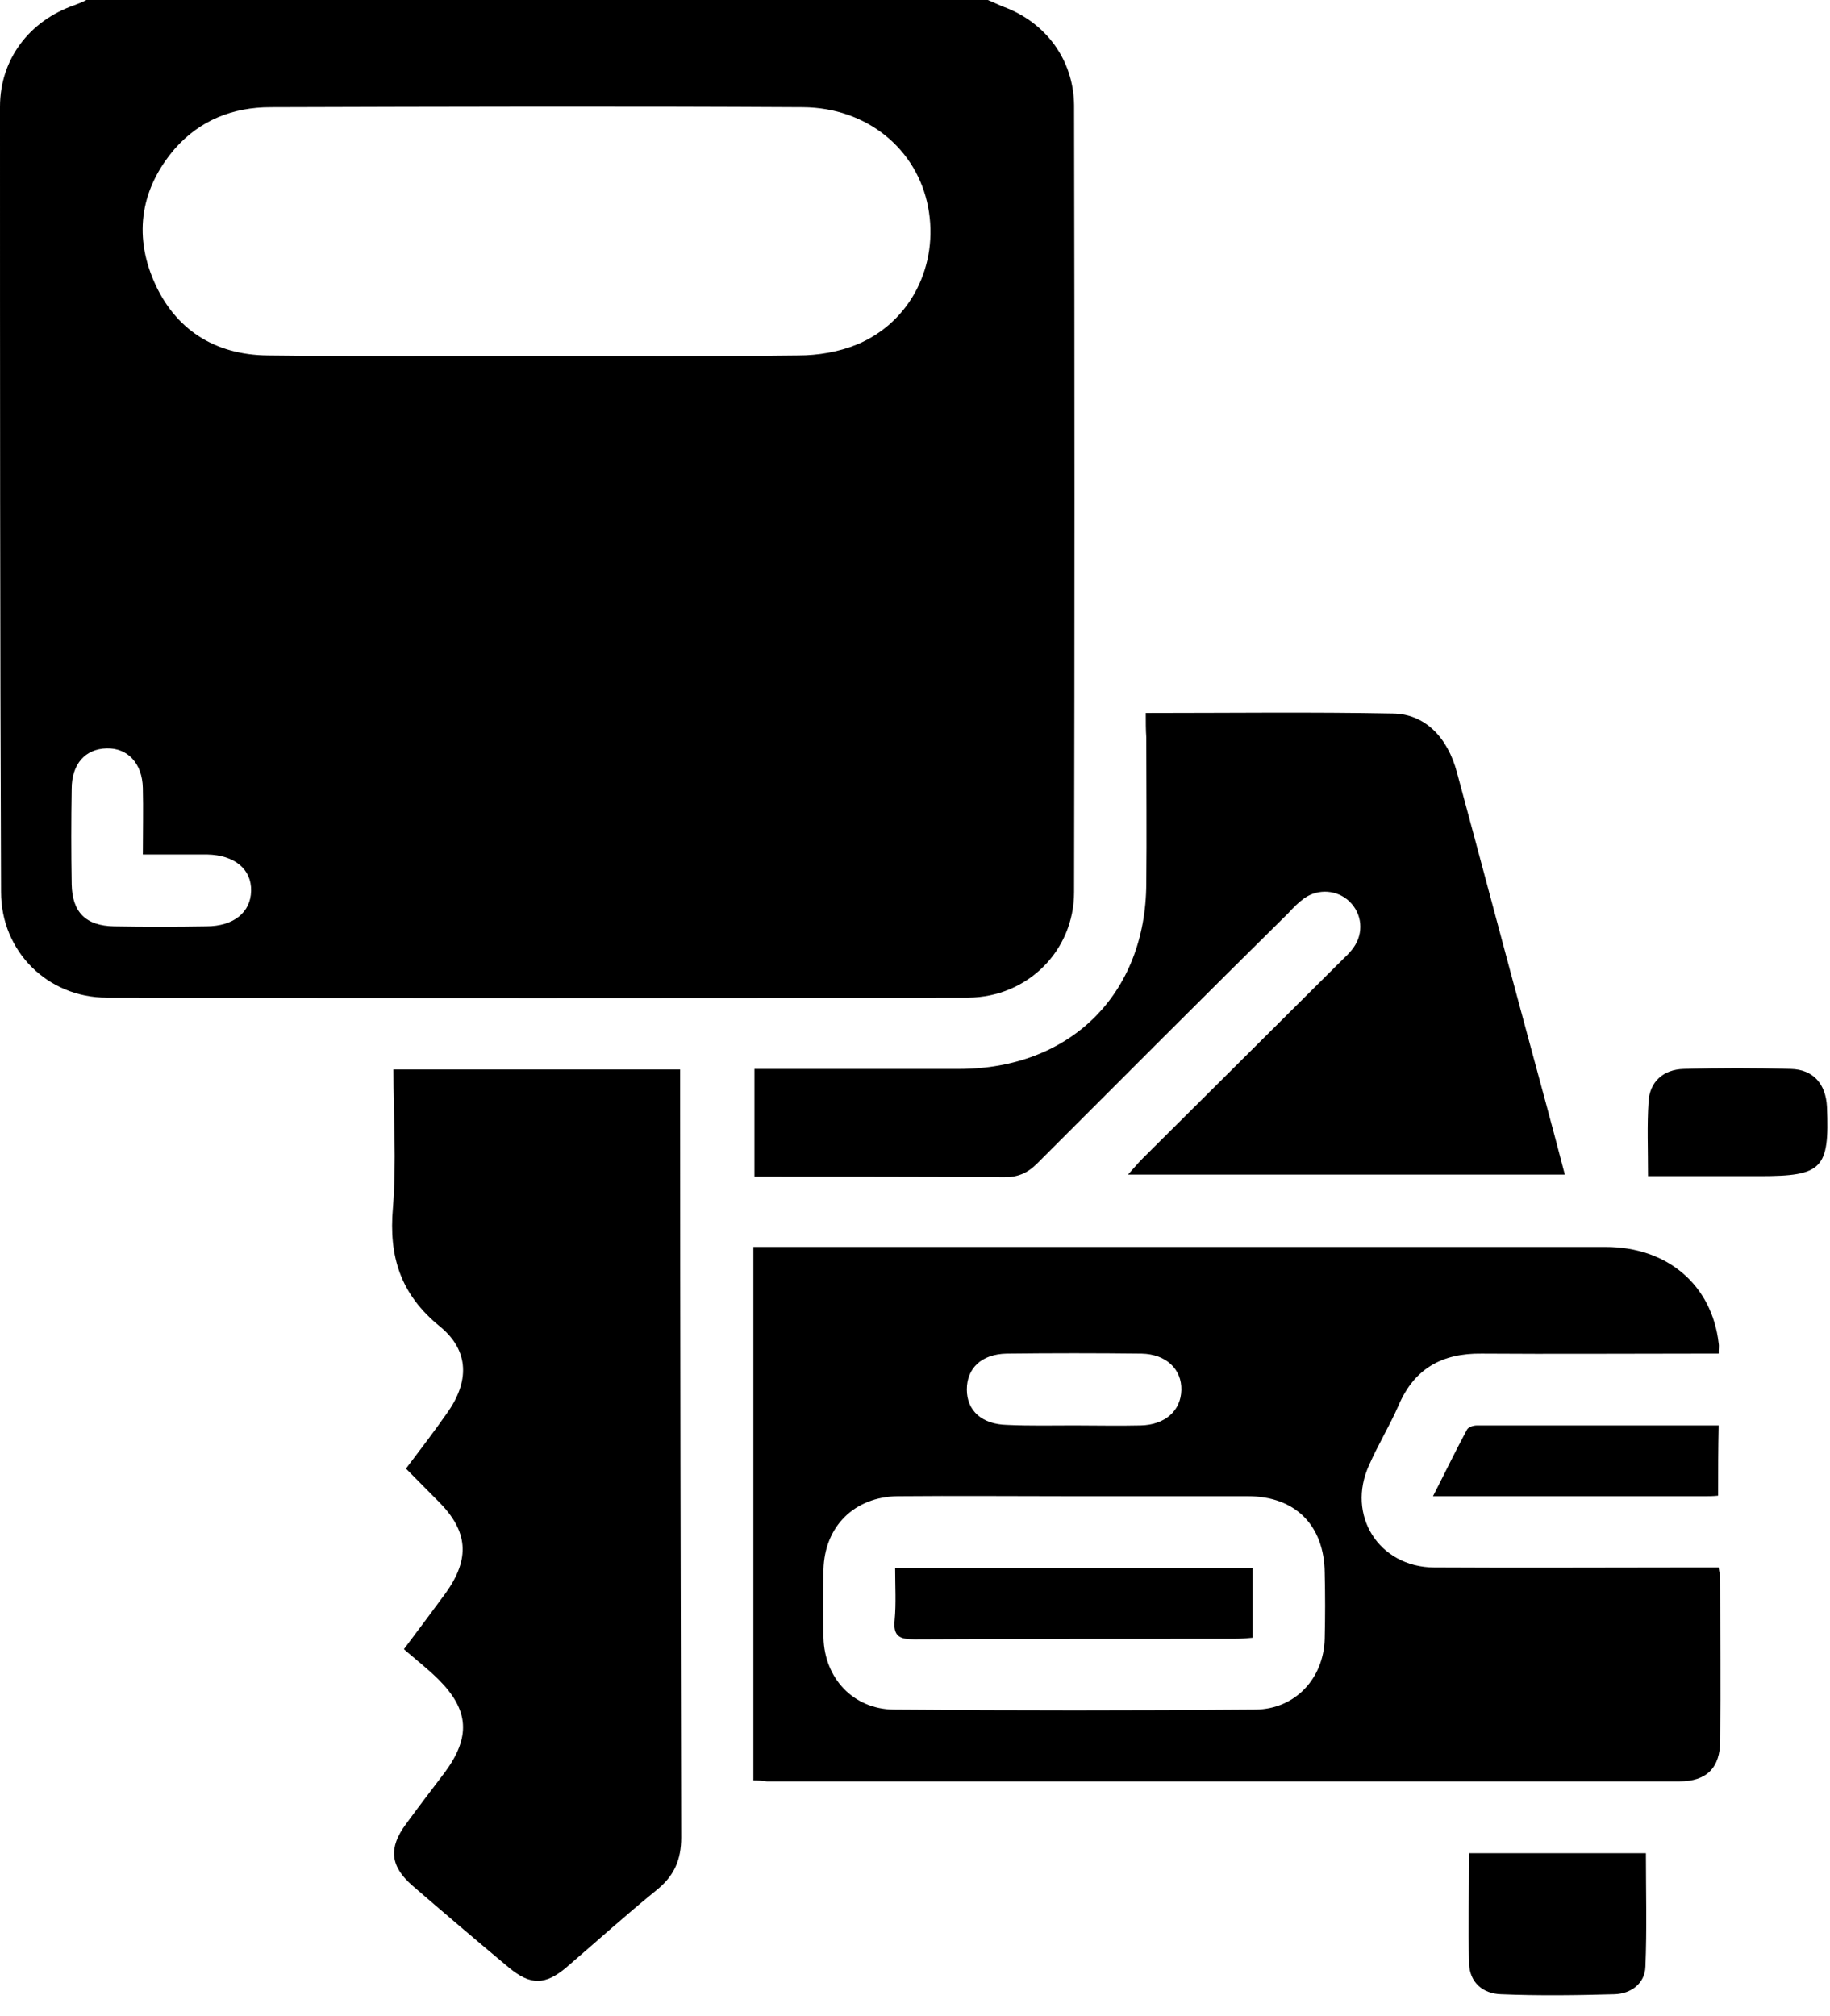
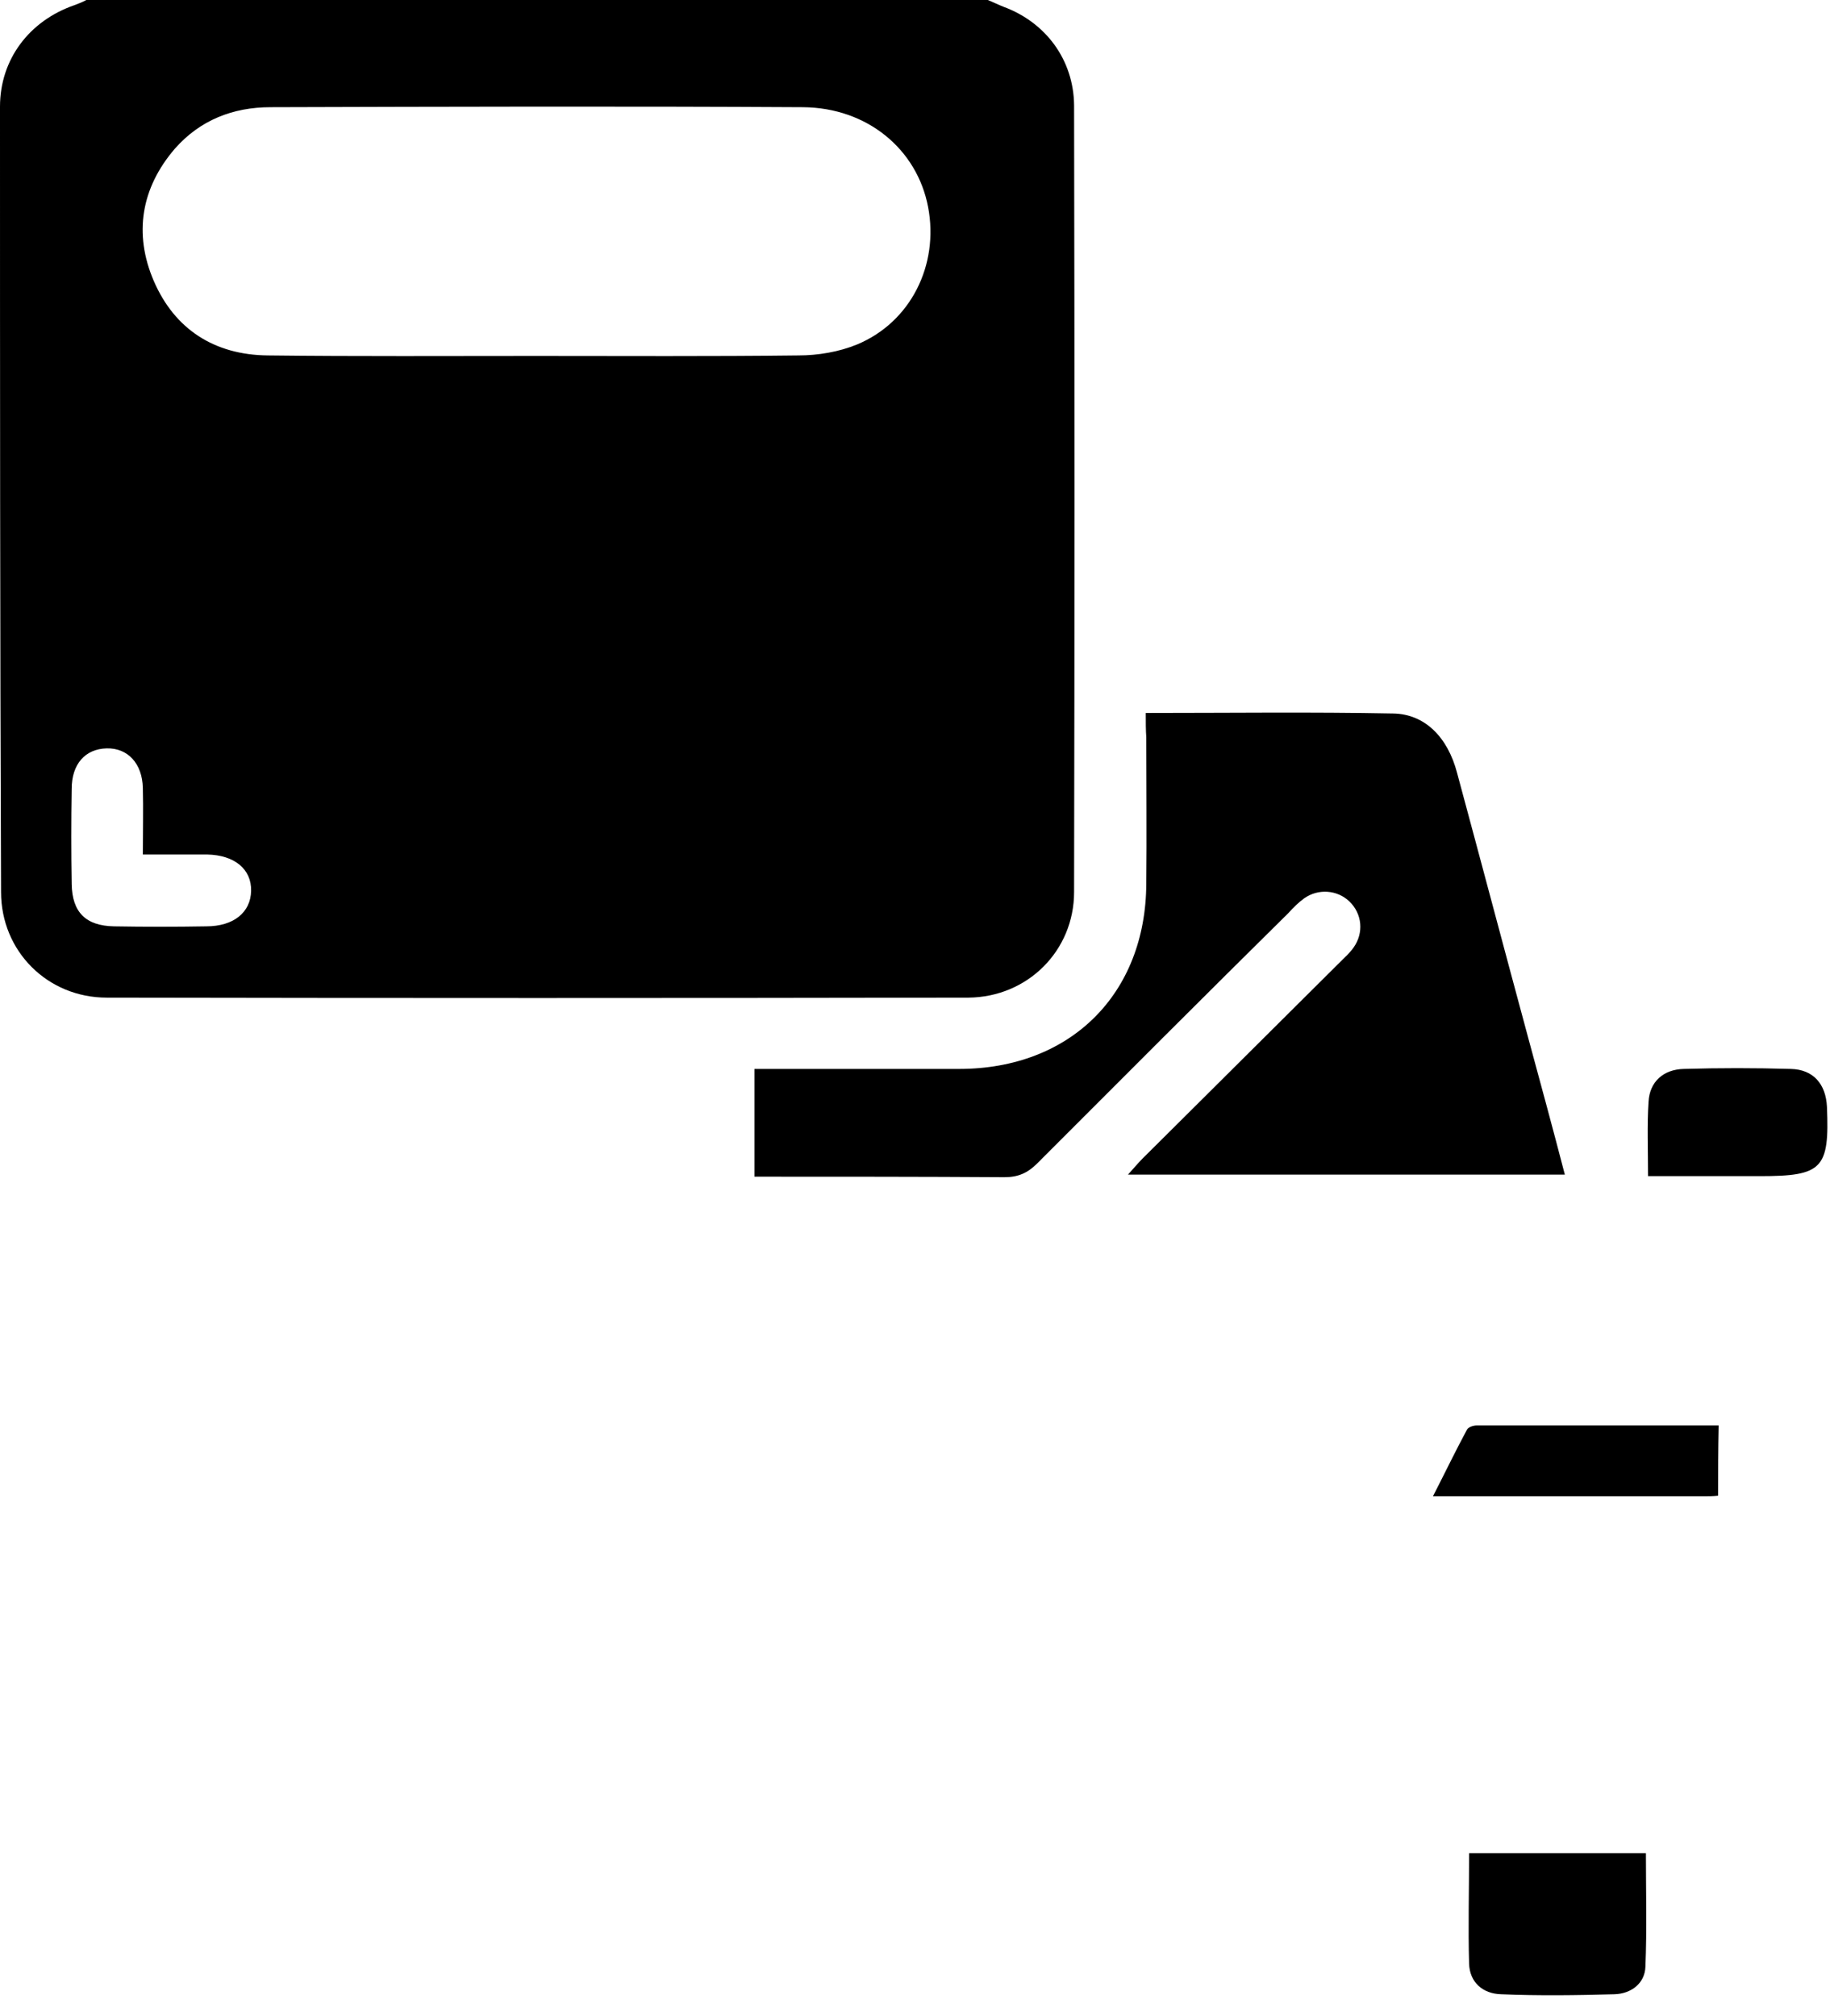
<svg xmlns="http://www.w3.org/2000/svg" width="59" height="65" viewBox="0 0 59 65" fill="none">
  <path d="M31.846 0C32.015 0.067 32.183 0.151 32.352 0.218C33.718 0.721 34.612 1.929 34.629 3.389C34.646 11.845 34.646 20.301 34.629 28.758C34.629 30.653 33.128 32.147 31.222 32.163C21.962 32.18 12.701 32.18 3.441 32.163C1.535 32.163 0.034 30.67 0.034 28.758C0 20.318 0 11.879 0 3.439C0 1.913 0.945 0.671 2.395 0.168C2.53 0.117 2.665 0.067 2.783 0C12.482 0 22.164 0 31.846 0ZM17.289 11.476C20.106 11.476 22.923 11.493 25.74 11.459C26.381 11.459 27.056 11.342 27.629 11.107C29.366 10.386 30.277 8.54 29.923 6.678C29.569 4.815 27.966 3.473 25.892 3.456C20.174 3.423 14.439 3.439 8.721 3.456C7.506 3.456 6.443 3.876 5.634 4.798C4.554 6.057 4.301 7.533 4.959 9.06C5.634 10.62 6.916 11.443 8.636 11.459C11.521 11.493 14.405 11.476 17.289 11.476ZM4.605 27.549C4.605 26.761 4.622 26.09 4.605 25.402C4.588 24.613 4.116 24.11 3.441 24.127C2.749 24.143 2.311 24.63 2.311 25.435C2.294 26.459 2.294 27.482 2.311 28.506C2.328 29.412 2.766 29.848 3.677 29.865C4.672 29.882 5.651 29.882 6.646 29.865C7.54 29.865 8.08 29.412 8.096 28.724C8.113 28.019 7.557 27.566 6.68 27.549C6.005 27.549 5.364 27.549 4.605 27.549Z" fill="black" />
-   <path d="M24.289 57.398C24.289 51.643 24.289 45.955 24.289 40.2C24.526 40.2 24.728 40.2 24.93 40.2C33.87 40.2 42.81 40.2 51.767 40.2C53.757 40.2 55.191 41.425 55.41 43.304C55.427 43.388 55.41 43.472 55.41 43.64C55.157 43.64 54.938 43.64 54.718 43.64C52.408 43.64 50.097 43.656 47.769 43.64C46.487 43.623 45.593 44.126 45.087 45.317C44.8 45.972 44.429 46.576 44.142 47.23C43.4 48.841 44.446 50.519 46.234 50.535C49.051 50.552 51.868 50.535 54.702 50.535C54.921 50.535 55.157 50.535 55.41 50.535C55.427 50.686 55.461 50.787 55.461 50.888C55.461 52.633 55.477 54.361 55.461 56.106C55.461 56.995 55.022 57.431 54.145 57.431C44.345 57.431 34.528 57.431 24.728 57.431C24.576 57.414 24.458 57.398 24.289 57.398ZM34.629 48.237C32.74 48.237 30.834 48.22 28.945 48.237C27.545 48.254 26.583 49.21 26.55 50.602C26.533 51.341 26.533 52.062 26.55 52.8C26.583 54.109 27.511 55.099 28.81 55.116C32.706 55.149 36.586 55.149 40.482 55.116C41.764 55.099 42.675 54.109 42.709 52.834C42.726 52.129 42.726 51.408 42.709 50.703C42.692 49.176 41.764 48.237 40.229 48.237C38.374 48.237 36.502 48.237 34.629 48.237ZM34.629 45.955C35.338 45.955 36.063 45.972 36.771 45.955C37.564 45.938 38.07 45.485 38.087 44.814C38.104 44.143 37.598 43.656 36.805 43.64C35.355 43.623 33.904 43.623 32.453 43.64C31.644 43.656 31.171 44.109 31.171 44.797C31.171 45.485 31.66 45.921 32.47 45.938C33.212 45.972 33.921 45.955 34.629 45.955Z" fill="black" />
-   <path d="M12.684 34.479C15.805 34.479 18.824 34.479 21.928 34.479C21.928 34.73 21.928 34.965 21.928 35.183C21.928 43.203 21.945 51.223 21.962 59.243C21.962 59.948 21.742 60.468 21.186 60.921C20.191 61.726 19.246 62.582 18.268 63.421C17.576 64.008 17.104 64.008 16.412 63.438C15.366 62.565 14.321 61.676 13.292 60.787C12.583 60.166 12.516 59.579 13.089 58.807C13.494 58.253 13.916 57.7 14.337 57.146C15.181 56.005 15.13 55.132 14.135 54.142C13.798 53.807 13.41 53.505 13.022 53.169C13.528 52.498 13.95 51.928 14.371 51.357C15.164 50.25 15.097 49.361 14.135 48.404C13.798 48.069 13.46 47.717 13.089 47.347C13.545 46.743 13.983 46.173 14.405 45.569C15.13 44.562 15.147 43.556 14.186 42.767C12.904 41.727 12.533 40.502 12.668 38.942C12.786 37.465 12.684 35.989 12.684 34.479Z" fill="black" />
  <path d="M36.94 22.986C39.656 22.986 42.287 22.952 44.918 23.003C45.93 23.019 46.673 23.758 46.976 24.915C47.752 27.784 48.511 30.653 49.287 33.522C49.675 34.949 50.063 36.375 50.451 37.868C45.745 37.868 41.123 37.868 36.367 37.868C36.552 37.667 36.687 37.499 36.839 37.348C38.964 35.234 41.089 33.12 43.215 31.006C43.367 30.855 43.518 30.721 43.636 30.553C43.974 30.083 43.923 29.462 43.502 29.059C43.114 28.69 42.506 28.64 42.051 28.959C41.865 29.093 41.697 29.261 41.545 29.429C38.829 32.113 36.13 34.814 33.432 37.516C33.128 37.818 32.824 37.952 32.386 37.952C29.721 37.935 27.039 37.935 24.323 37.935C24.323 36.794 24.323 35.67 24.323 34.462C24.526 34.462 24.762 34.462 24.981 34.462C26.954 34.462 28.945 34.462 30.918 34.462C34.511 34.462 36.94 32.046 36.957 28.489C36.974 26.912 36.957 25.352 36.957 23.774C36.94 23.523 36.94 23.305 36.94 22.986Z" fill="black" />
  <path d="M47.364 59.746C49.304 59.746 51.176 59.746 53.065 59.746C53.065 60.988 53.099 62.196 53.049 63.404C53.032 63.941 52.593 64.276 52.053 64.293C50.839 64.327 49.608 64.344 48.393 64.293C47.803 64.276 47.381 63.907 47.364 63.303C47.331 62.146 47.364 60.971 47.364 59.746Z" fill="black" />
  <path d="M55.393 48.22C55.224 48.237 55.09 48.237 54.971 48.237C52.087 48.237 49.22 48.237 46.2 48.237C46.588 47.482 46.926 46.777 47.297 46.089C47.347 46.005 47.499 45.955 47.617 45.955C50.198 45.955 52.779 45.955 55.41 45.955C55.393 46.743 55.393 47.465 55.393 48.22Z" fill="black" />
  <path d="M53.133 37.918C53.133 37.046 53.099 36.274 53.15 35.519C53.184 34.881 53.622 34.479 54.28 34.462C55.427 34.428 56.591 34.428 57.738 34.462C58.463 34.479 58.868 34.949 58.902 35.687C58.986 37.683 58.75 37.918 56.743 37.918C55.545 37.918 54.381 37.918 53.133 37.918Z" fill="black" />
-   <path d="M28.86 50.552C32.757 50.552 36.552 50.552 40.381 50.552C40.381 51.307 40.381 52.029 40.381 52.8C40.196 52.817 40.01 52.834 39.824 52.834C36.383 52.834 32.925 52.834 29.485 52.851C28.995 52.851 28.793 52.75 28.844 52.23C28.894 51.693 28.86 51.156 28.86 50.552Z" fill="black" />
</svg>